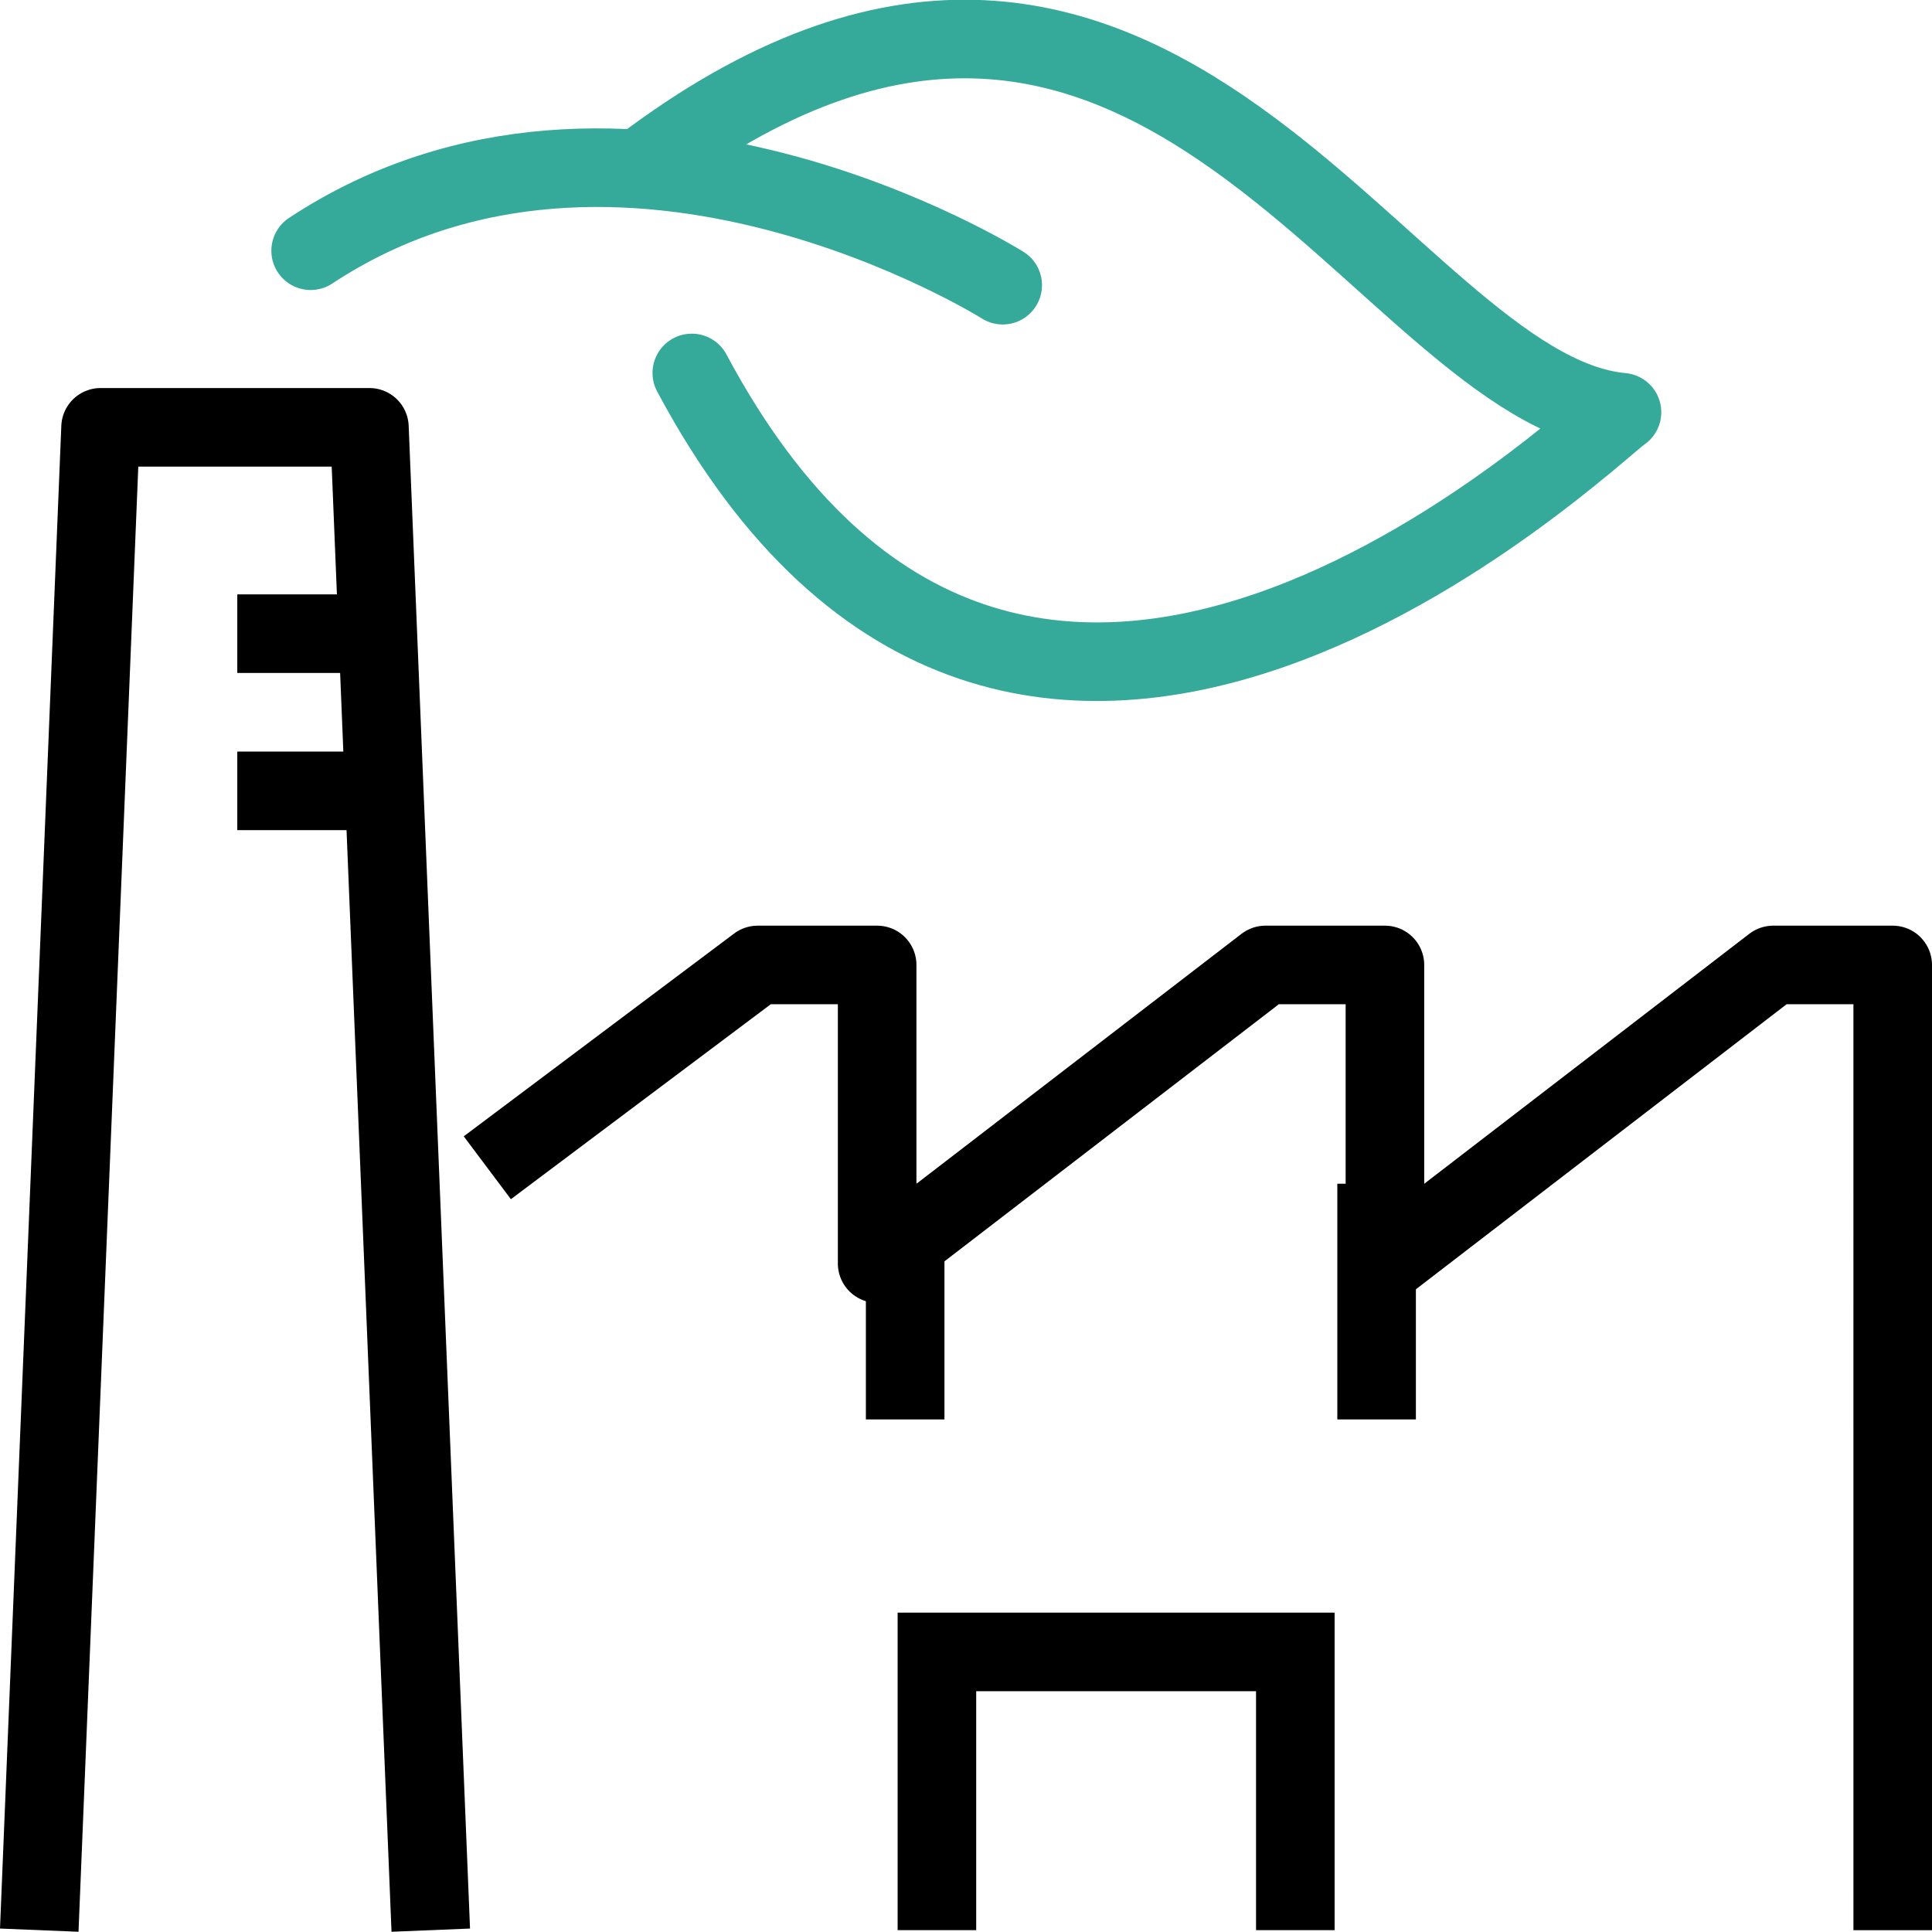
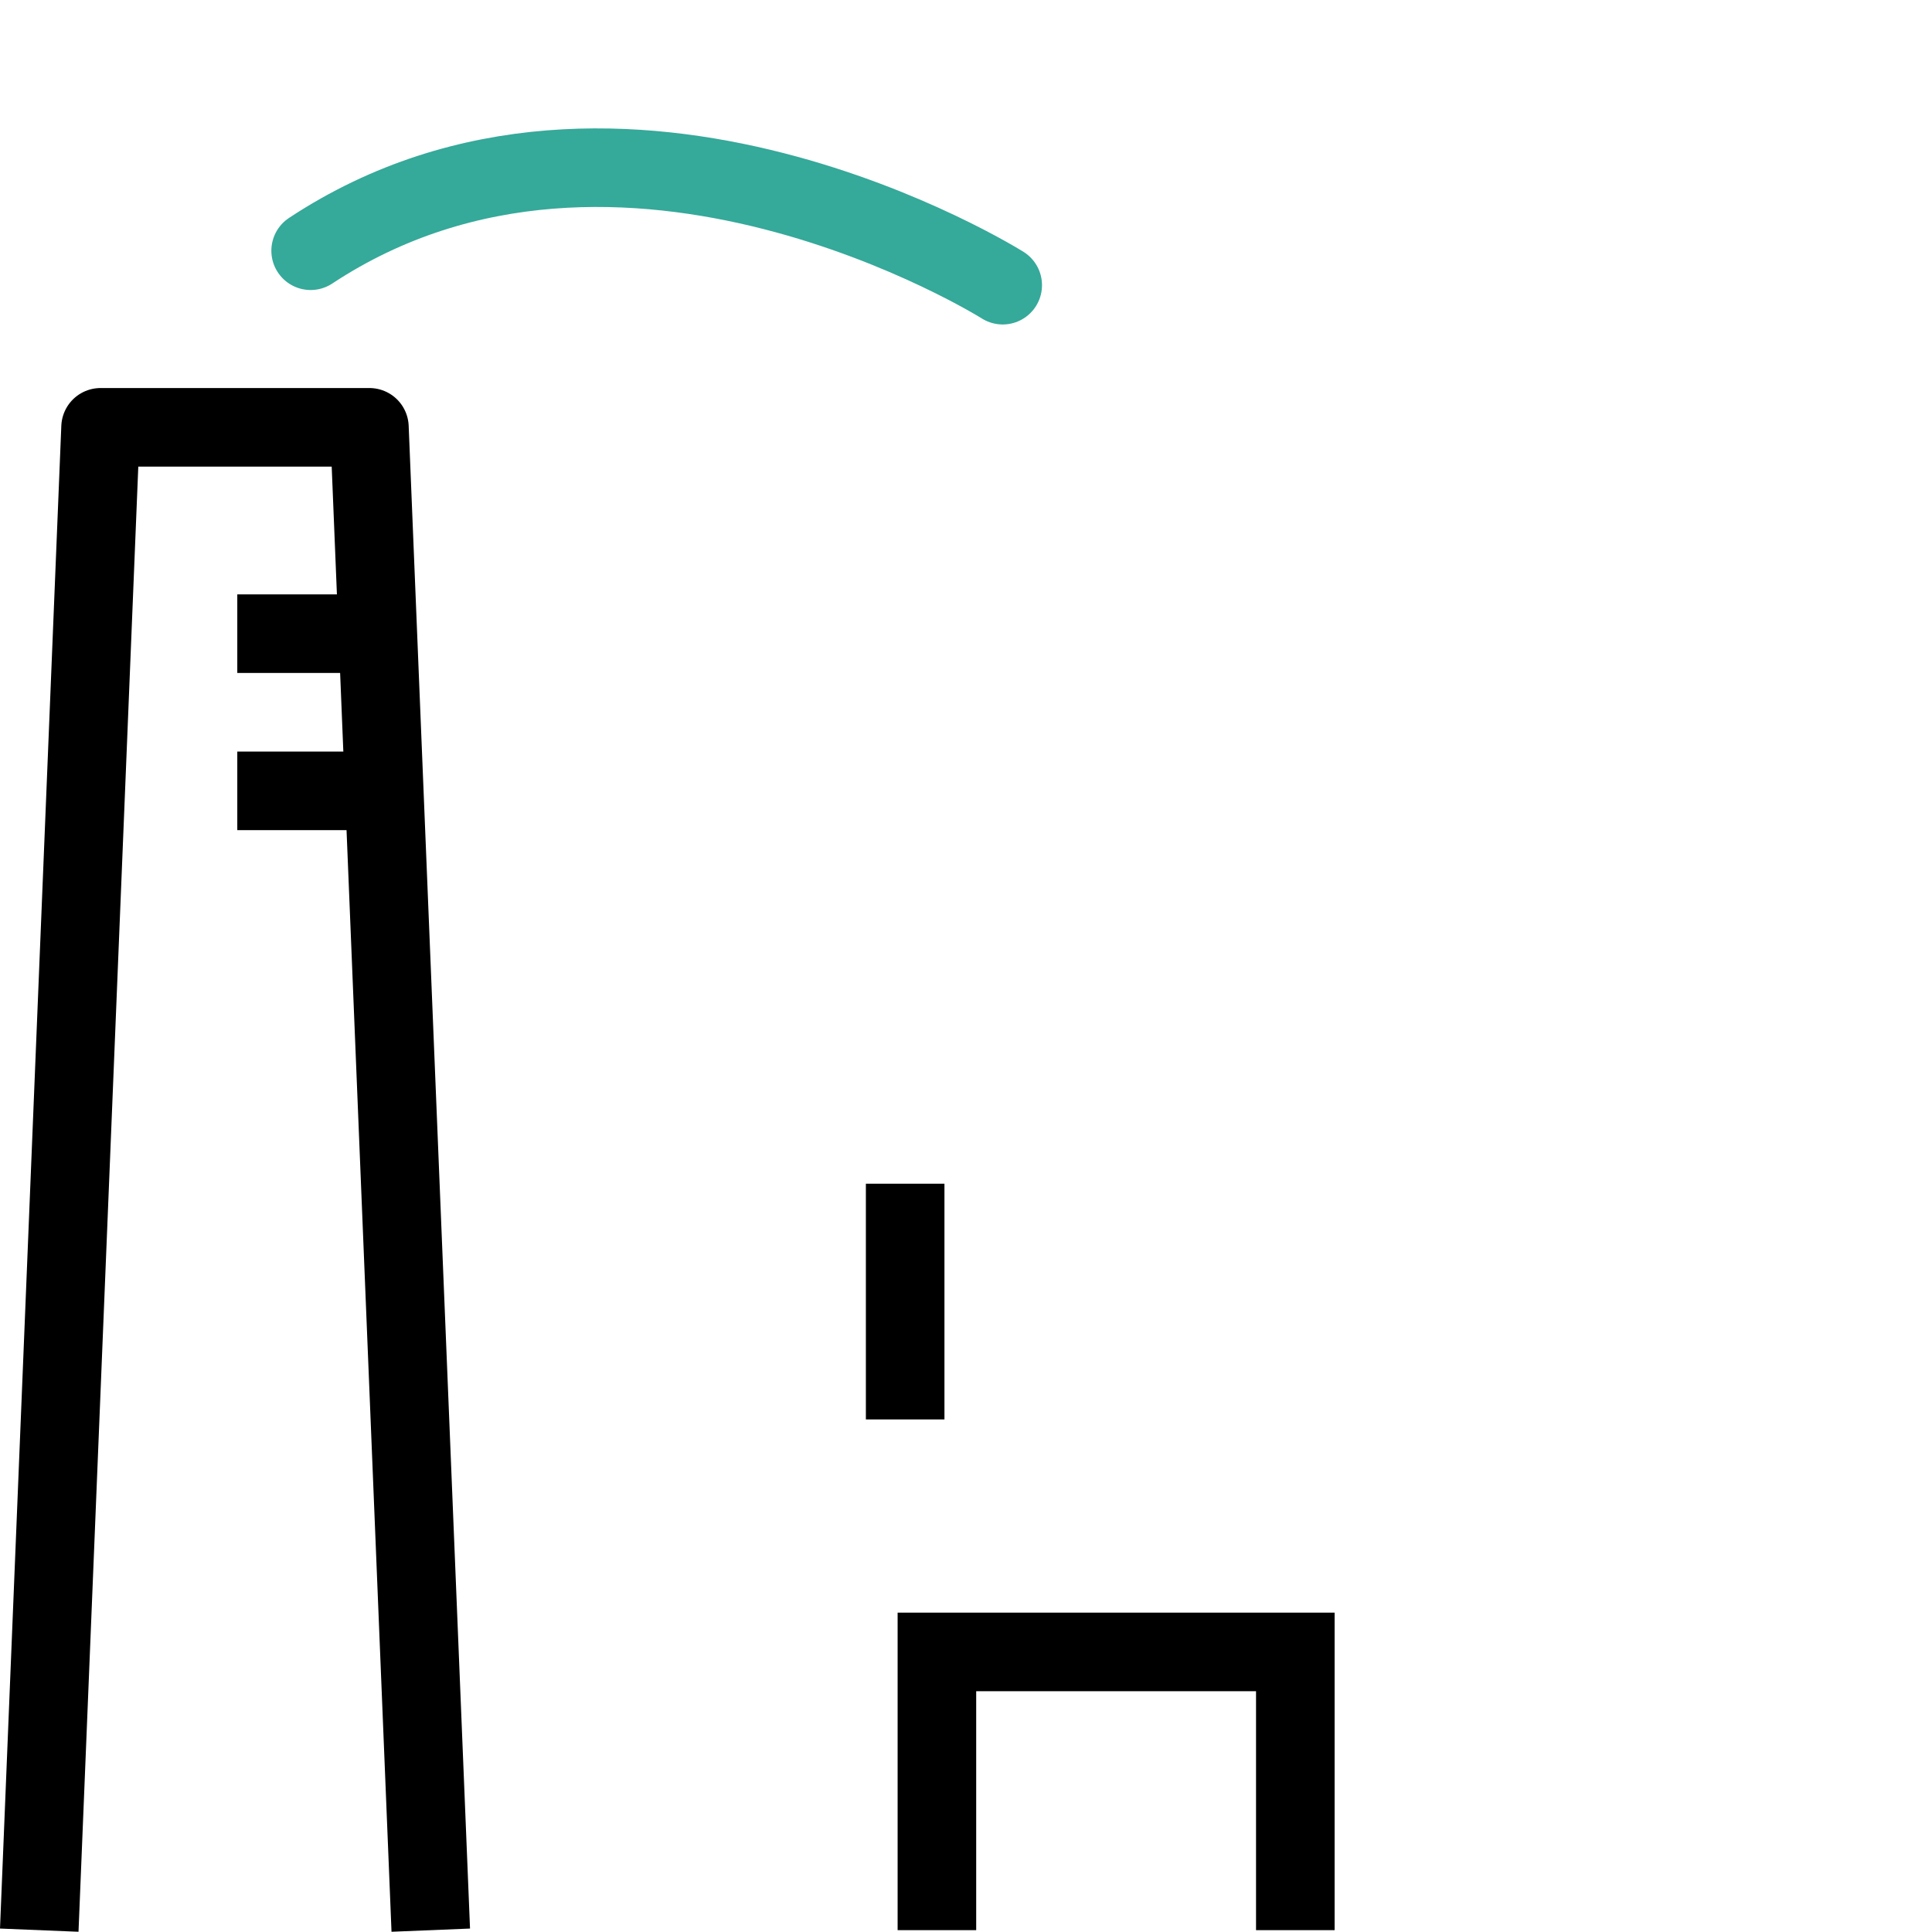
<svg xmlns="http://www.w3.org/2000/svg" width="49.177" height="49.171" viewBox="0 0 49.177 49.171">
  <defs>
    <style>
      .cls-1, .cls-2, .cls-3 {
        fill: none;
        stroke-width: 2px;
      }

      .cls-1, .cls-2 {
        stroke: #000;
        stroke-linecap: square;
      }

      .cls-1, .cls-3 {
        stroke-linejoin: round;
      }

      .cls-2 {
        stroke-miterlimit: 10;
      }

      .cls-3 {
        stroke: #35a99a;
        stroke-linecap: round;
      }
    </style>
  </defs>
  <g id="Group_820" data-name="Group 820" transform="translate(-375.71 -2810.467)">
    <g id="Group_788" data-name="Group 788" transform="translate(-714.25 1382.46)">
      <path id="Path_221" data-name="Path 221" class="cls-1" d="M123.884,51.254,122.363,14h-6.843L114,51.254" transform="translate(977 1424.884)" />
      <line id="Line_31" data-name="Line 31" class="cls-1" x2="2" transform="translate(1097 1444.137)" />
      <line id="Line_32" data-name="Line 32" class="cls-1" x2="2" transform="translate(1097 1448.137)" />
-       <path id="Path_222" data-name="Path 222" class="cls-1" d="M130,36.562,136.082,32h3.041v7.6l9.884-7.6h3.041v7.6l9.884-7.6h3.041V55.569" transform="translate(973.164 1420.569)" />
      <line id="Line_33" data-name="Line 33" class="cls-1" y2="4" transform="translate(1113 1459.137)" />
-       <line id="Line_34" data-name="Line 34" class="cls-1" y2="4" transform="translate(1125 1459.137)" />
      <path id="Path_223" data-name="Path 223" class="cls-2" d="M144,61.082V55h9.123v6.082" transform="translate(969.808 1415.055)" />
-       <path id="Path_224" data-name="Path 224" class="cls-3" d="M134.462,4.067C147.277-5.375,153.1,9.945,159.151,10.5c-.791.522-15.327,14.651-23.677-1" transform="translate(972.095 1428)" />
      <path id="Path_225" data-name="Path 225" class="cls-3" d="M140.648,8.3s-9.7-6.1-17.616-.877" transform="translate(974.835 1426.966)" />
    </g>
  </g>
</svg>